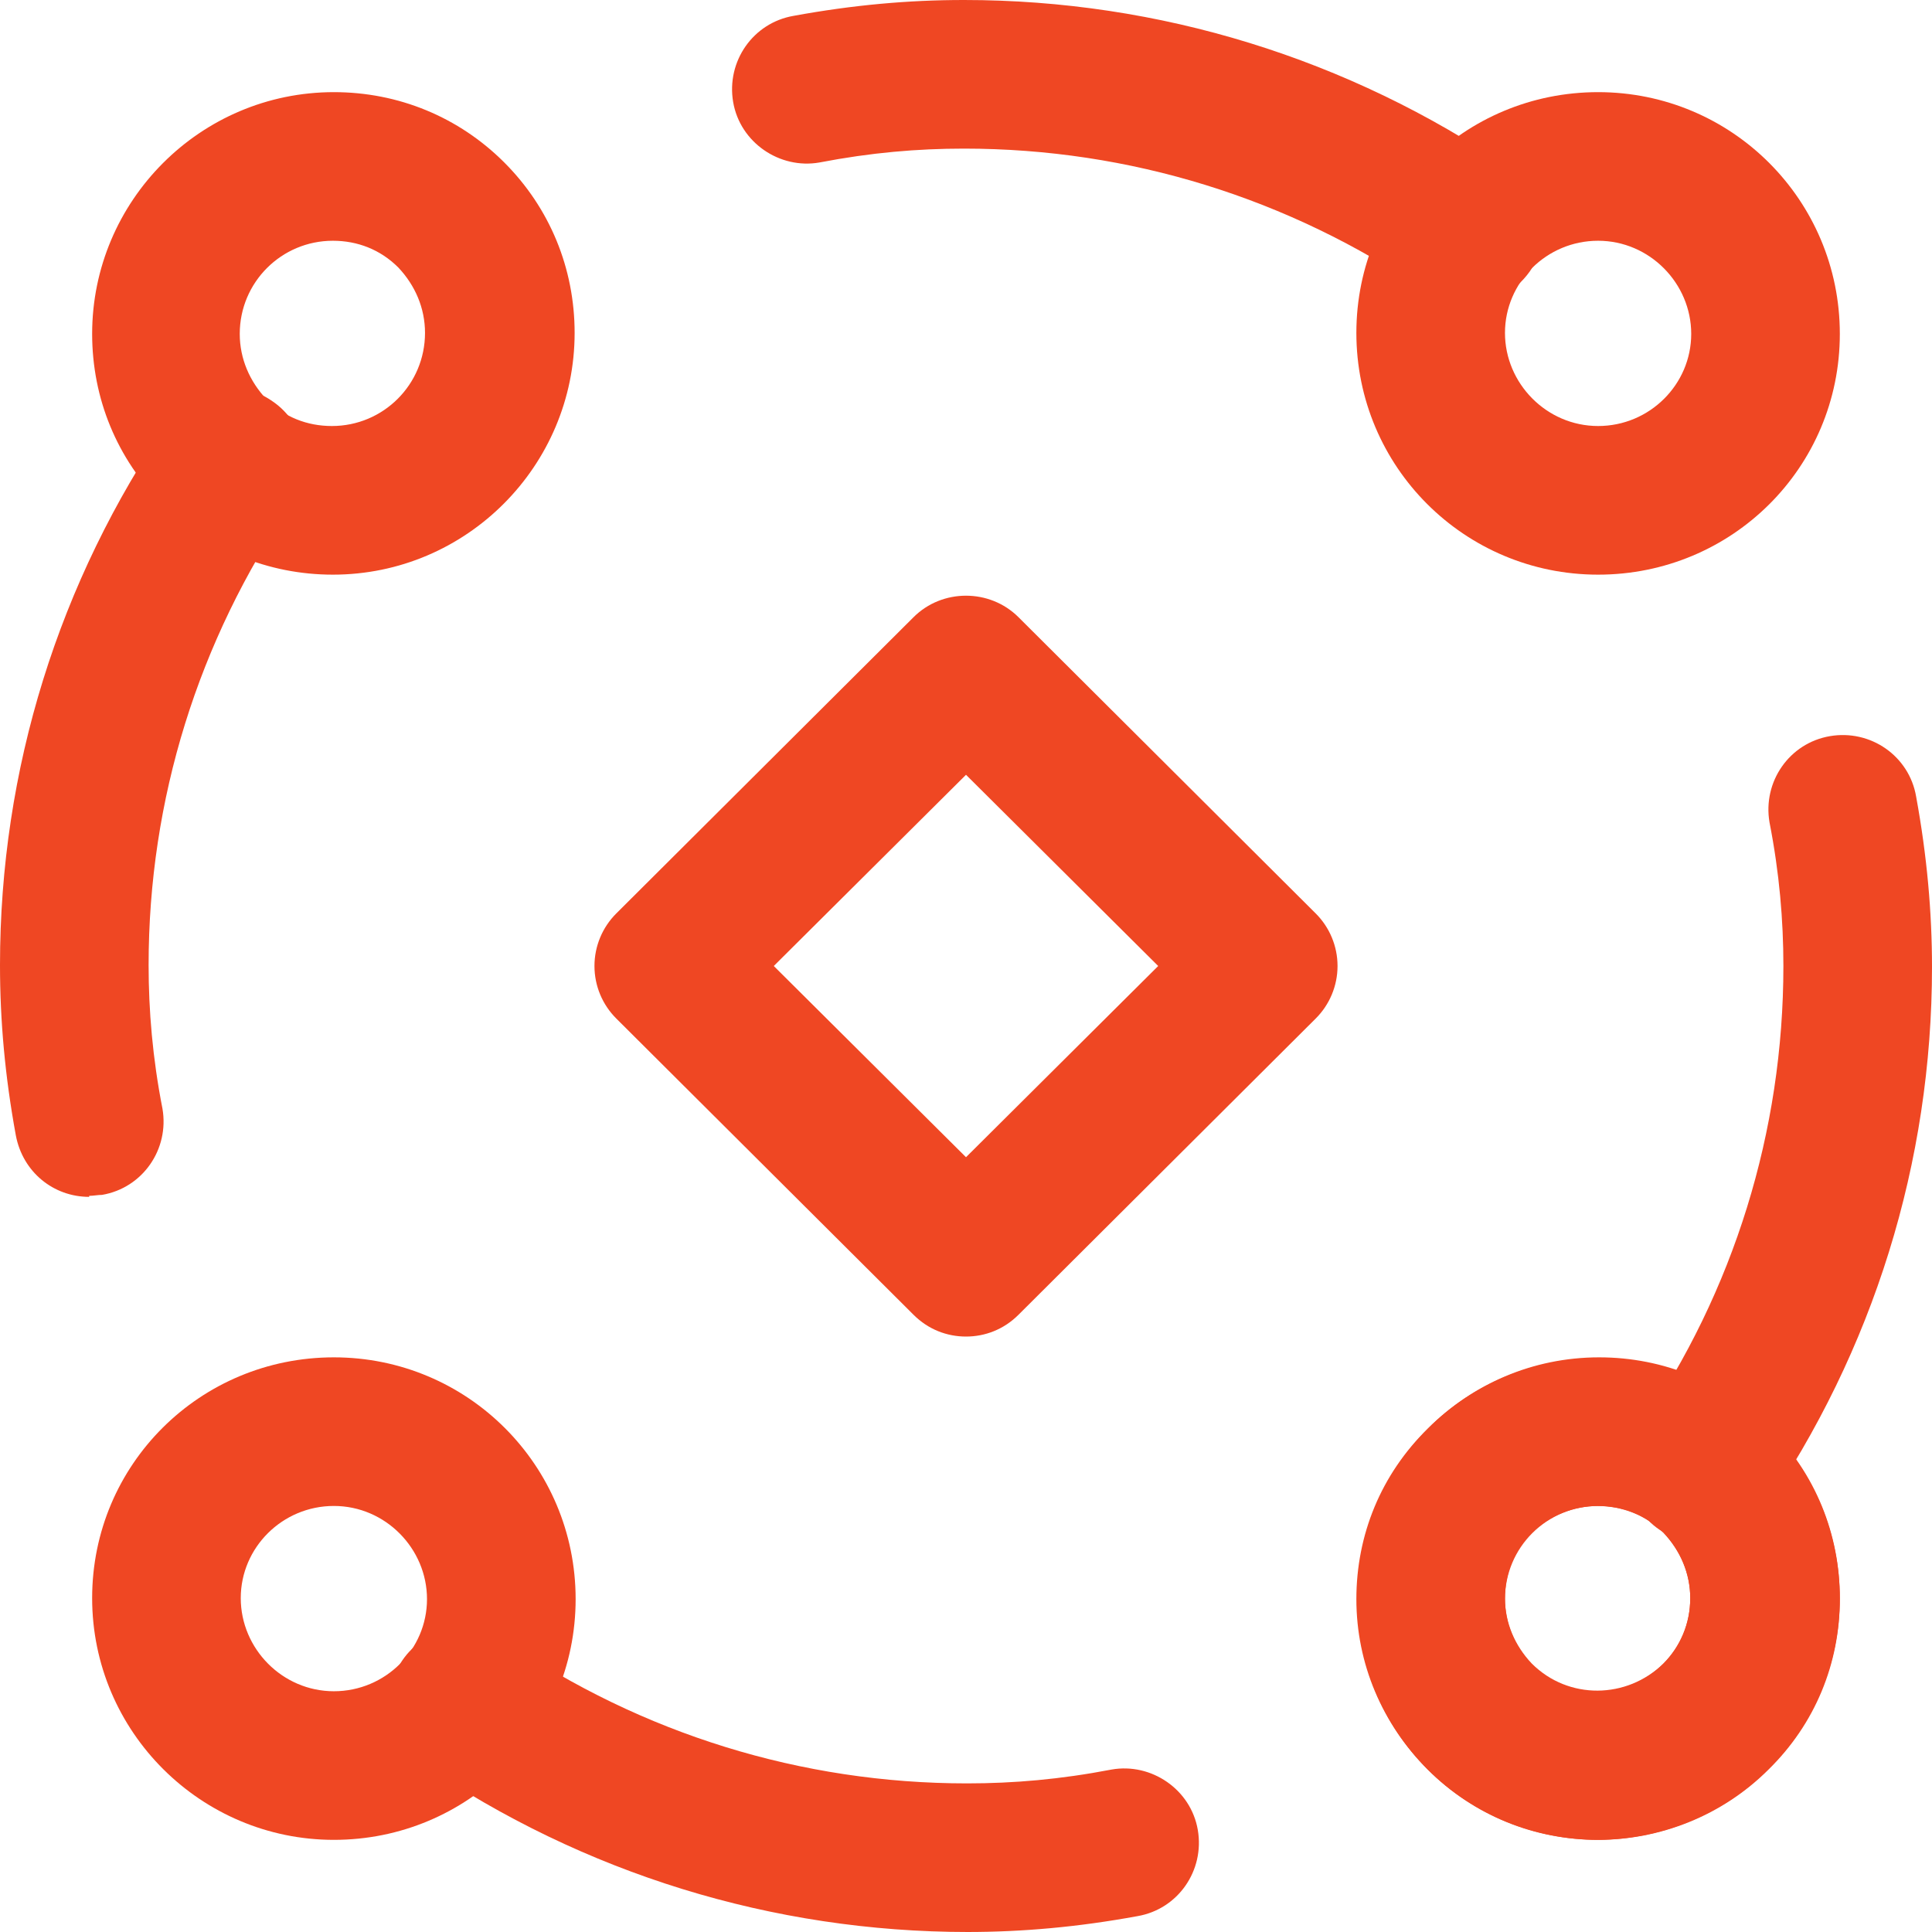
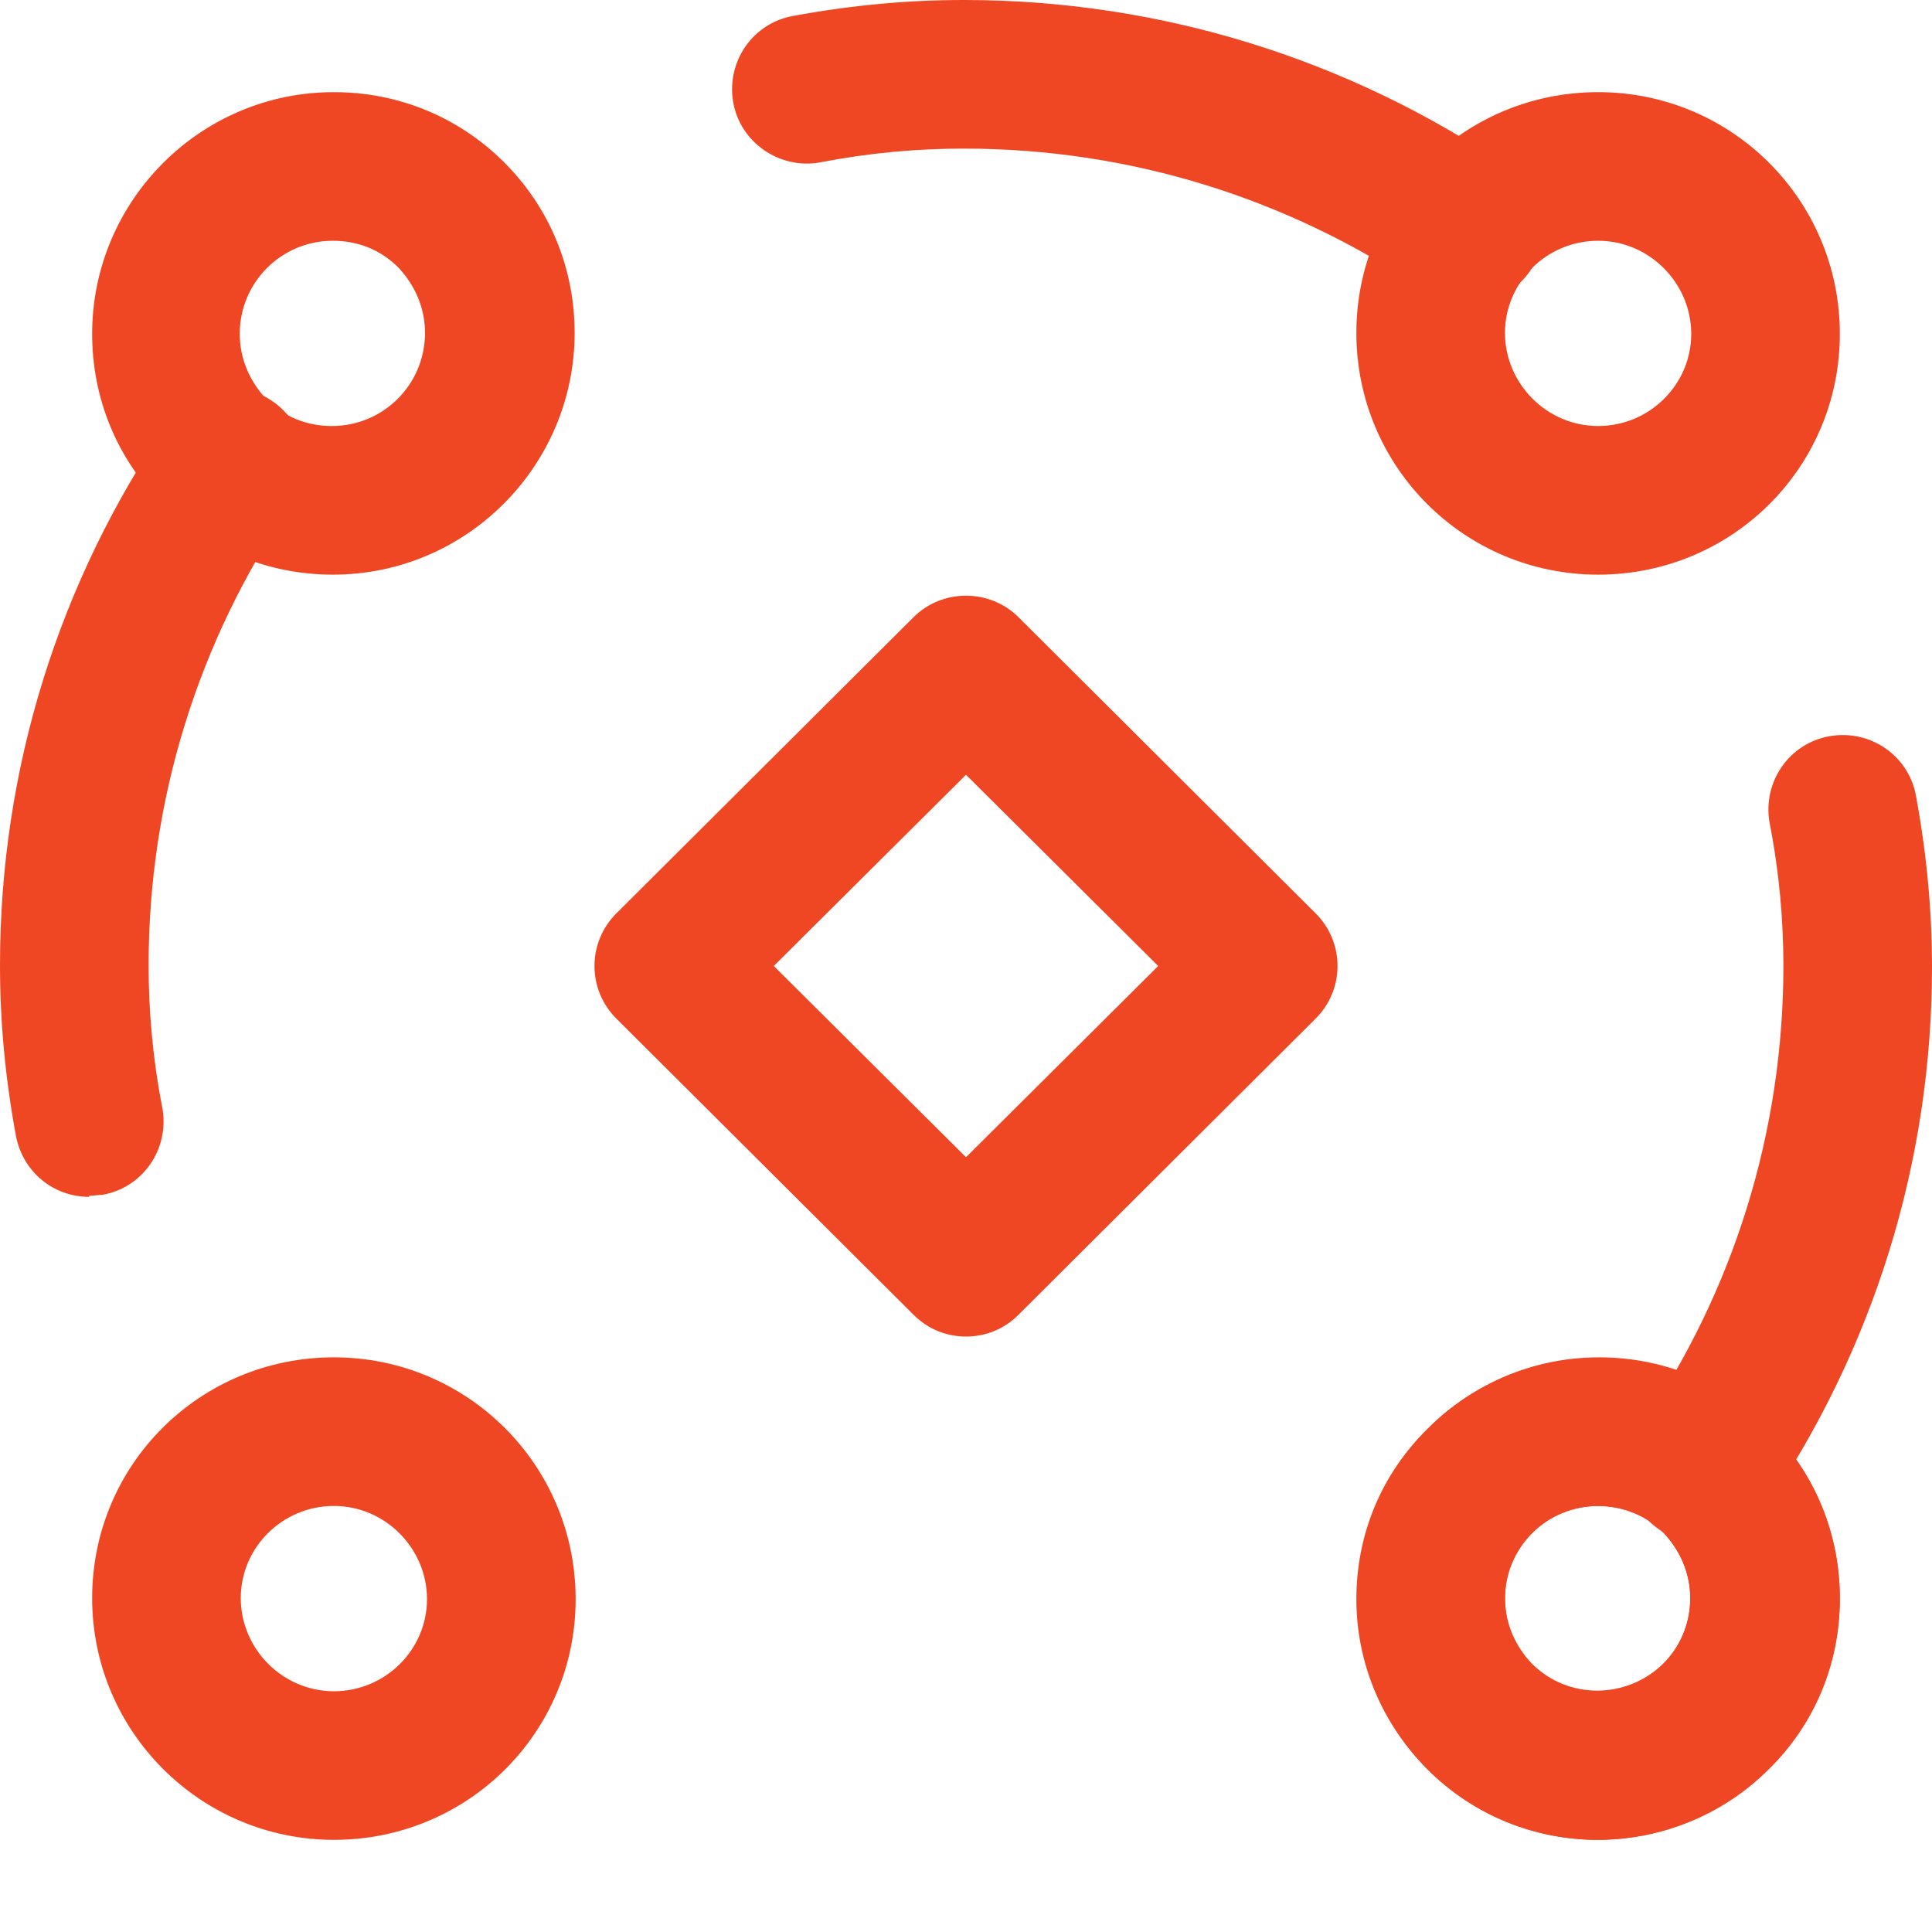
<svg xmlns="http://www.w3.org/2000/svg" width="75" height="75" viewBox="0 0 75 75" fill="none">
  <path d="M37.5 51.885C36.769 51.885 36.038 51.615 35.462 51.038L23.923 39.538C23.384 39 23.077 38.269 23.077 37.5C23.077 36.731 23.384 36 23.923 35.461L35.462 23.961C36.577 22.846 38.423 22.846 39.539 23.961L51.077 35.461C51.616 36 51.923 36.731 51.923 37.5C51.923 38.269 51.616 39 51.077 39.538L39.539 51.038C38.962 51.615 38.231 51.885 37.5 51.885ZM30.038 37.5L37.5 44.923L44.961 37.5L37.5 30.077L30.038 37.5Z" fill="#EF4723" />
  <path d="M62.038 71.423C59.654 71.423 57.23 70.5 55.423 68.693C53.654 66.923 52.654 64.577 52.654 62.077C52.654 59.577 53.615 57.231 55.423 55.462C59.077 51.808 65.038 51.808 68.692 55.462C70.461 57.231 71.422 59.577 71.422 62.077C71.422 64.577 70.461 66.923 68.653 68.693C66.846 70.5 64.423 71.423 62.038 71.423ZM62.038 58.462C61.115 58.462 60.192 58.808 59.462 59.5C58.769 60.193 58.423 61.077 58.423 62.039C58.423 63 58.808 63.885 59.462 64.577C60.885 66 63.153 65.962 64.576 64.577C65.269 63.885 65.615 63 65.615 62.039C65.615 61.077 65.23 60.193 64.576 59.5C63.884 58.808 62.961 58.462 62 58.462H62.038Z" fill="#EF4723" />
  <path d="M56.961 11.808C56.384 11.808 55.846 11.654 55.346 11.308C50.038 7.692 43.846 5.769 37.423 5.769C35.615 5.769 33.808 5.923 31.808 6.308C30.27 6.577 28.731 5.538 28.461 3.962C28.192 2.385 29.231 0.885 30.808 0.615C33.116 0.192 35.269 0 37.423 0C45 0 52.346 2.269 58.616 6.538C59.923 7.423 60.269 9.231 59.385 10.539C58.808 11.346 57.923 11.808 57 11.808H56.961Z" fill="#EF4723" />
  <path d="M62.038 22.308C56.846 22.308 52.654 18.115 52.654 12.923C52.654 7.731 56.846 3.577 62.038 3.577C67.23 3.577 71.422 7.769 71.422 12.961C71.422 18.154 67.23 22.308 62.038 22.308ZM62.038 9.346C60.038 9.346 58.423 10.961 58.423 12.923C58.423 14.884 60.038 16.538 62.038 16.538C64.038 16.538 65.653 14.923 65.653 12.961C65.653 11 64.038 9.346 62.038 9.346Z" fill="#EF4723" />
  <path d="M3.461 46.462C2.077 46.462 0.884 45.5 0.615 44.077C0.192 41.77 0 39.616 0 37.462C0 29.885 2.269 22.577 6.577 16.308C7.461 15 9.269 14.654 10.577 15.577C11.885 16.462 12.231 18.27 11.307 19.577C7.692 24.885 5.769 31.039 5.769 37.462C5.769 39.231 5.923 41.077 6.307 43.039C6.577 44.616 5.539 46.116 3.962 46.385C3.808 46.385 3.615 46.423 3.461 46.423V46.462Z" fill="#EF4723" />
  <path d="M12.923 22.308C10.423 22.308 8.077 21.346 6.307 19.577C4.538 17.808 3.577 15.461 3.577 12.961C3.577 7.807 7.769 3.577 12.961 3.577C15.461 3.577 17.807 4.538 19.576 6.307C21.346 8.077 22.307 10.423 22.307 12.923C22.307 18.077 18.115 22.308 12.923 22.308ZM12.923 9.346C10.923 9.346 9.307 10.961 9.307 12.961C9.307 13.923 9.692 14.807 10.346 15.5C11.038 16.192 11.922 16.538 12.884 16.538C14.884 16.538 16.499 14.923 16.499 12.923C16.499 11.961 16.116 11.077 15.462 10.384C14.769 9.692 13.884 9.346 12.923 9.346Z" fill="#EF4723" />
  <path d="M66.038 59.885C65.461 59.885 64.923 59.731 64.423 59.385C63.115 58.5 62.769 56.692 63.692 55.385C67.307 50.115 69.231 43.923 69.231 37.5C69.231 35.731 69.076 33.885 68.692 31.923C68.422 30.346 69.461 28.846 71.038 28.577C72.615 28.308 74.115 29.346 74.384 30.923C74.807 33.231 75 35.423 75 37.538C75 45.115 72.73 52.423 68.422 58.692C67.845 59.5 66.961 59.962 66.038 59.962V59.885Z" fill="#EF4723" />
  <path d="M62.038 71.423C59.538 71.423 57.192 70.461 55.423 68.692C53.654 66.923 52.692 64.577 52.692 62.077C52.692 56.923 56.884 52.692 62.077 52.692C64.577 52.692 66.923 53.654 68.692 55.423C70.461 57.192 71.422 59.538 71.422 62.038C71.422 67.192 67.231 71.385 62.038 71.423ZM62.038 58.461C60.038 58.461 58.423 60.077 58.423 62.077C58.423 63.038 58.808 63.923 59.462 64.615C60.154 65.308 61.038 65.654 62 65.654C64 65.654 65.615 64.038 65.615 62.038C65.615 61.077 65.23 60.192 64.576 59.5C63.884 58.807 63 58.461 62.038 58.461Z" fill="#EF4723" />
-   <path d="M37.577 75C30 75 22.654 72.731 16.384 68.462C15.077 67.577 14.73 65.769 15.614 64.462C16.499 63.154 18.307 62.808 19.615 63.693C24.922 67.308 31.115 69.231 37.538 69.231C39.346 69.231 41.154 69.077 43.154 68.693C44.692 68.423 46.23 69.462 46.499 71.039C46.769 72.616 45.73 74.116 44.154 74.385C41.846 74.808 39.692 75 37.538 75H37.577Z" fill="#EF4723" />
  <path d="M12.961 71.423C7.807 71.423 3.577 67.231 3.577 62.038C3.577 56.846 7.769 52.692 12.961 52.692C18.153 52.692 22.346 56.884 22.346 62.077C22.346 67.269 18.153 71.423 12.961 71.423ZM12.961 58.461C10.961 58.461 9.346 60.077 9.346 62.038C9.346 64 10.961 65.654 12.961 65.654C14.961 65.654 16.576 64.038 16.576 62.077C16.576 60.115 14.961 58.461 12.961 58.461Z" fill="#EF4723" />
</svg>